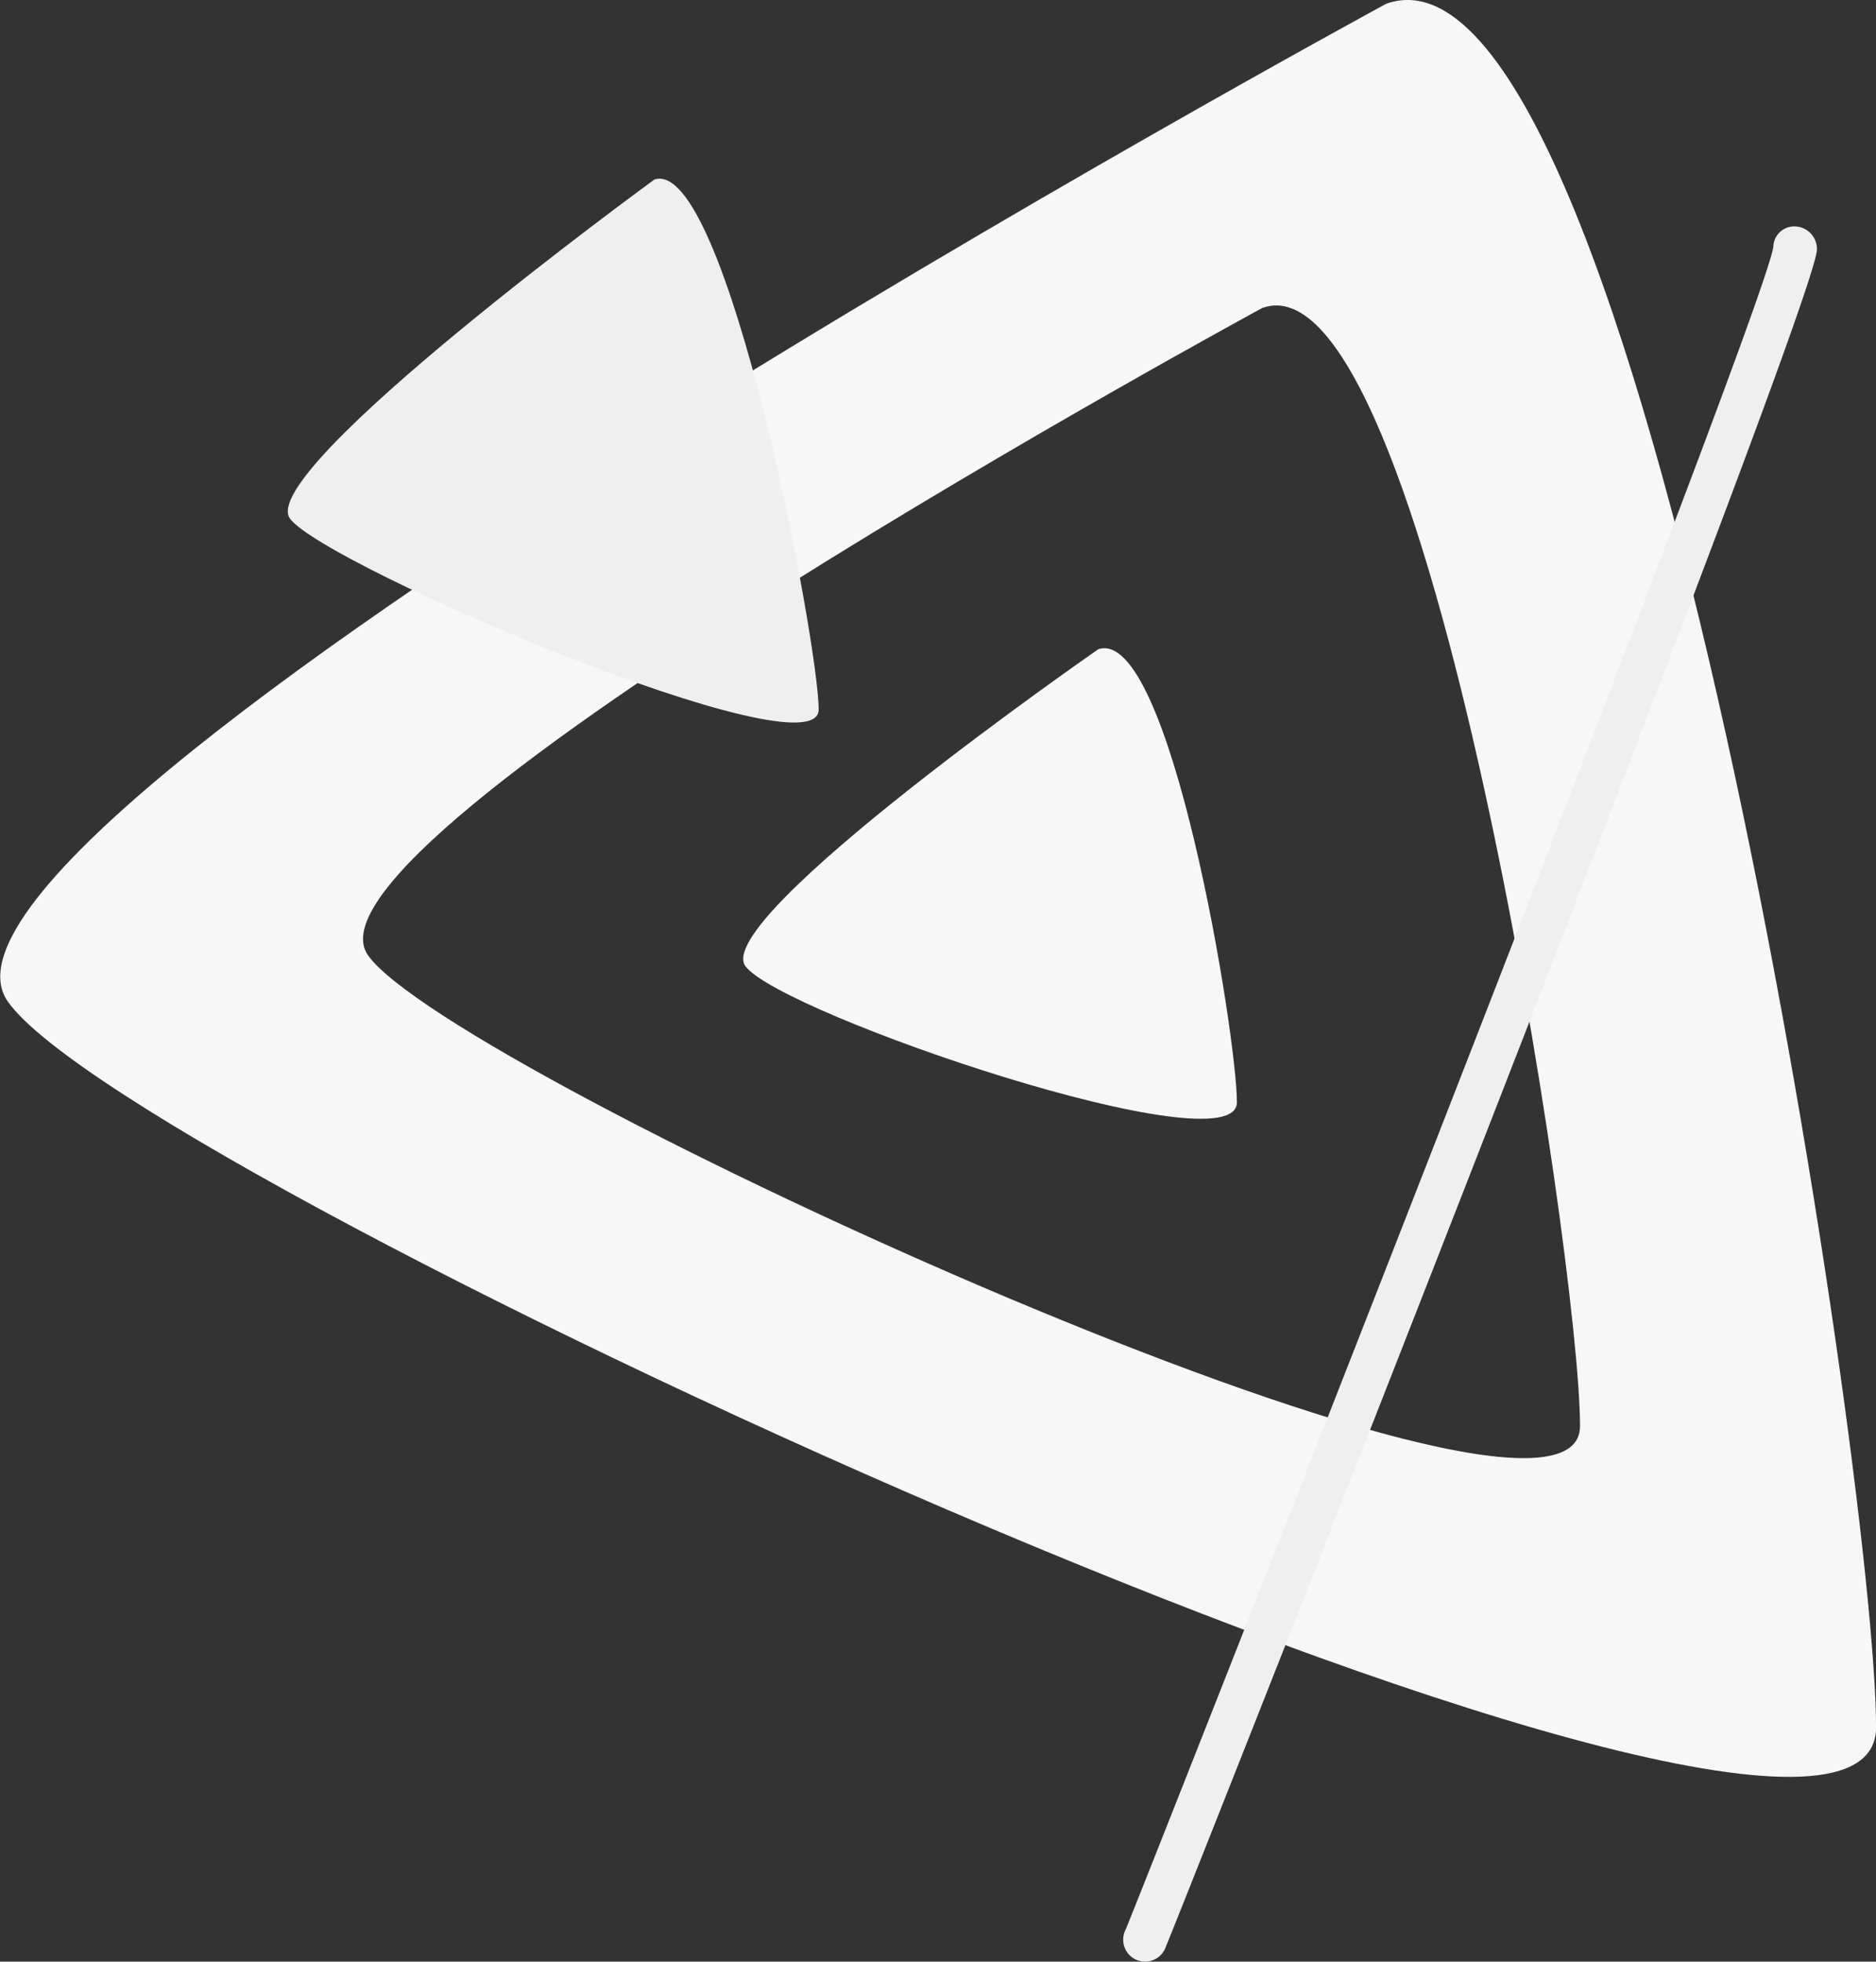
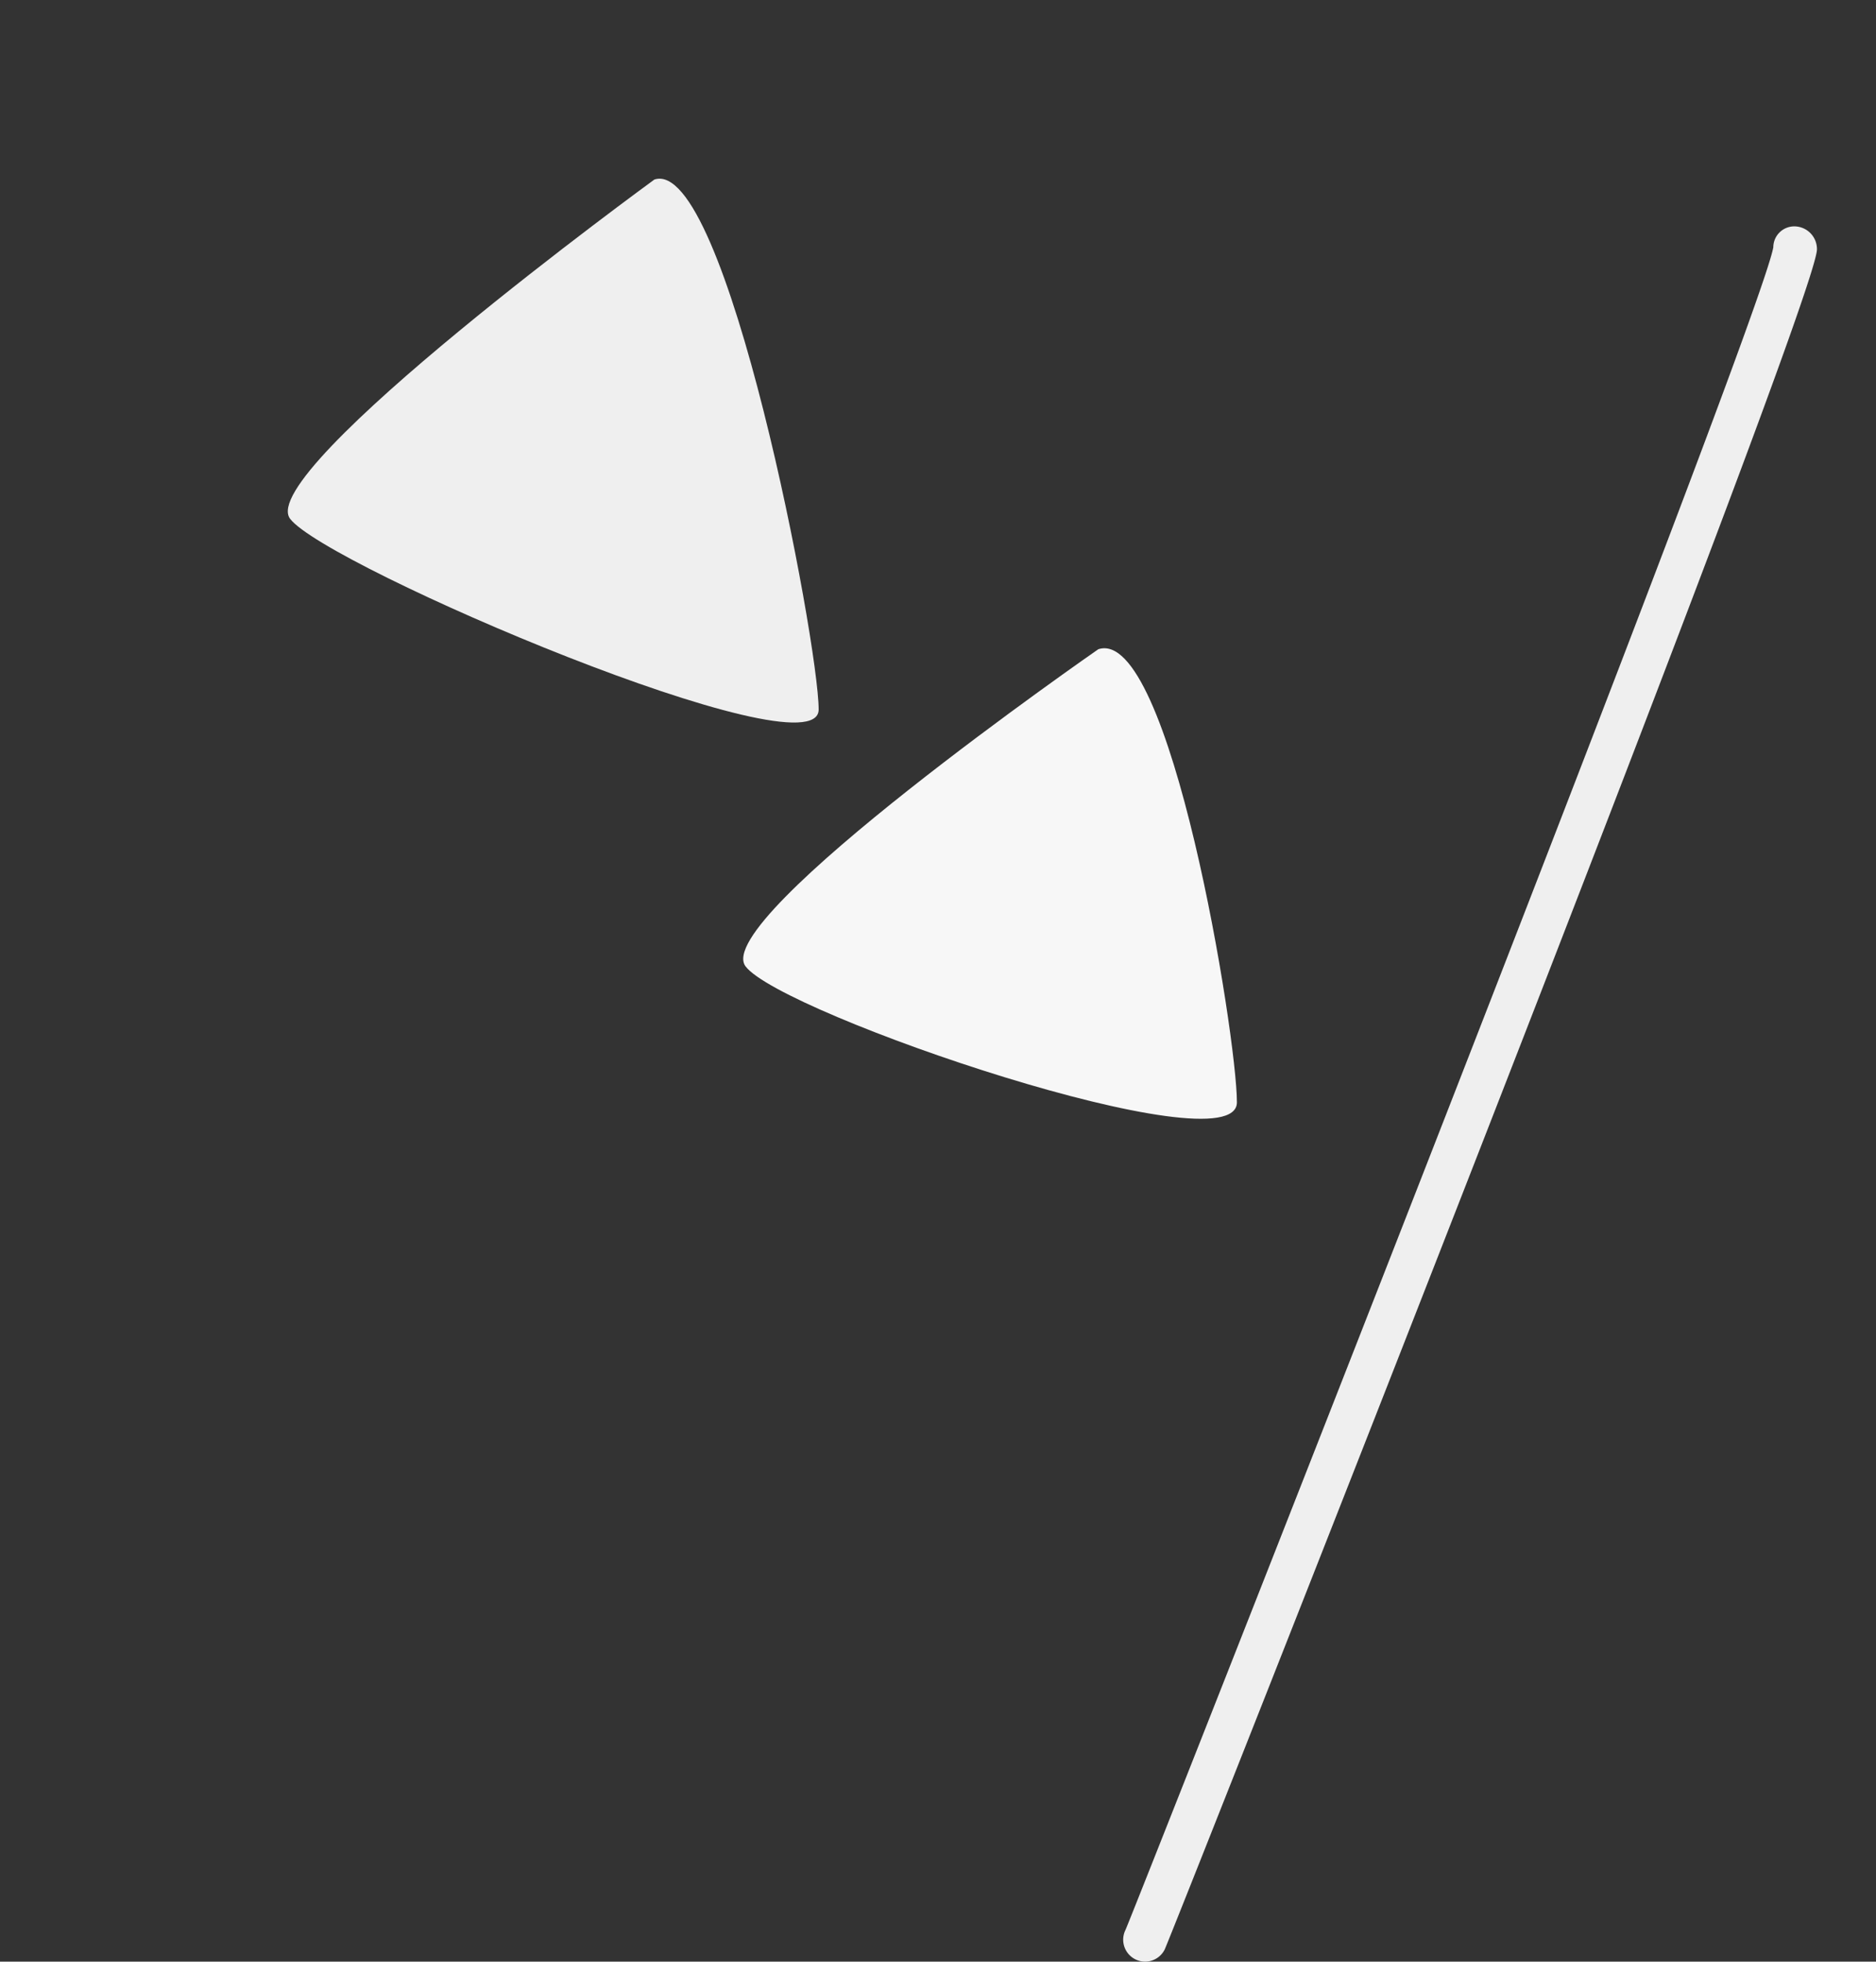
<svg xmlns="http://www.w3.org/2000/svg" viewBox="0 0 287.2 300.24">
  <rect x="0" y="0" width="287.2" height="300.24" fill="#333333" stroke="none" />
  <g id="Слой_2" data-name="Слой 2">
    <g id="Слой_1-2" data-name="Слой 1">
-       <path d="M212.21.58s-230.5,125-211,152.73,286,150,286,111.07S251.08-13.3,212.21.58ZM56.33,146.2c-12.61-18,136.93-99.07,136.93-99.07,25.22-9,48.63,145.92,48.63,171.14S68.94,164.21,56.33,146.2Z" style="fill:#f7f7f7" />
      <path d="M189.36,168.72c0,10.22-69.73-13.52-75.22-20.81s54-48.54,54-48.54C179.15,95.72,189.36,158.5,189.36,168.72Z" style="fill:#f7f7f7" />
      <path d="M125.33,108.6c0,10.22-75.43-21.91-80.92-29.2s55.77-51.92,55.77-51.92C111.18,23.83,125.33,98.38,125.33,108.6Z" style="fill:#efefef" />
      <path d="M175.3,300.24a3.36,3.36,0,0,1-3-4.85c.84-1.7,97.1-245.54,99.18-257.55a3.21,3.21,0,0,1,3.34-3.19,3.48,3.48,0,0,1,3.34,3.51c0,8.29-98.87,258.23-99.86,260.23A3.36,3.36,0,0,1,175.3,300.24Z" style="fill:#efefef" />
    </g>
  </g>
</svg>